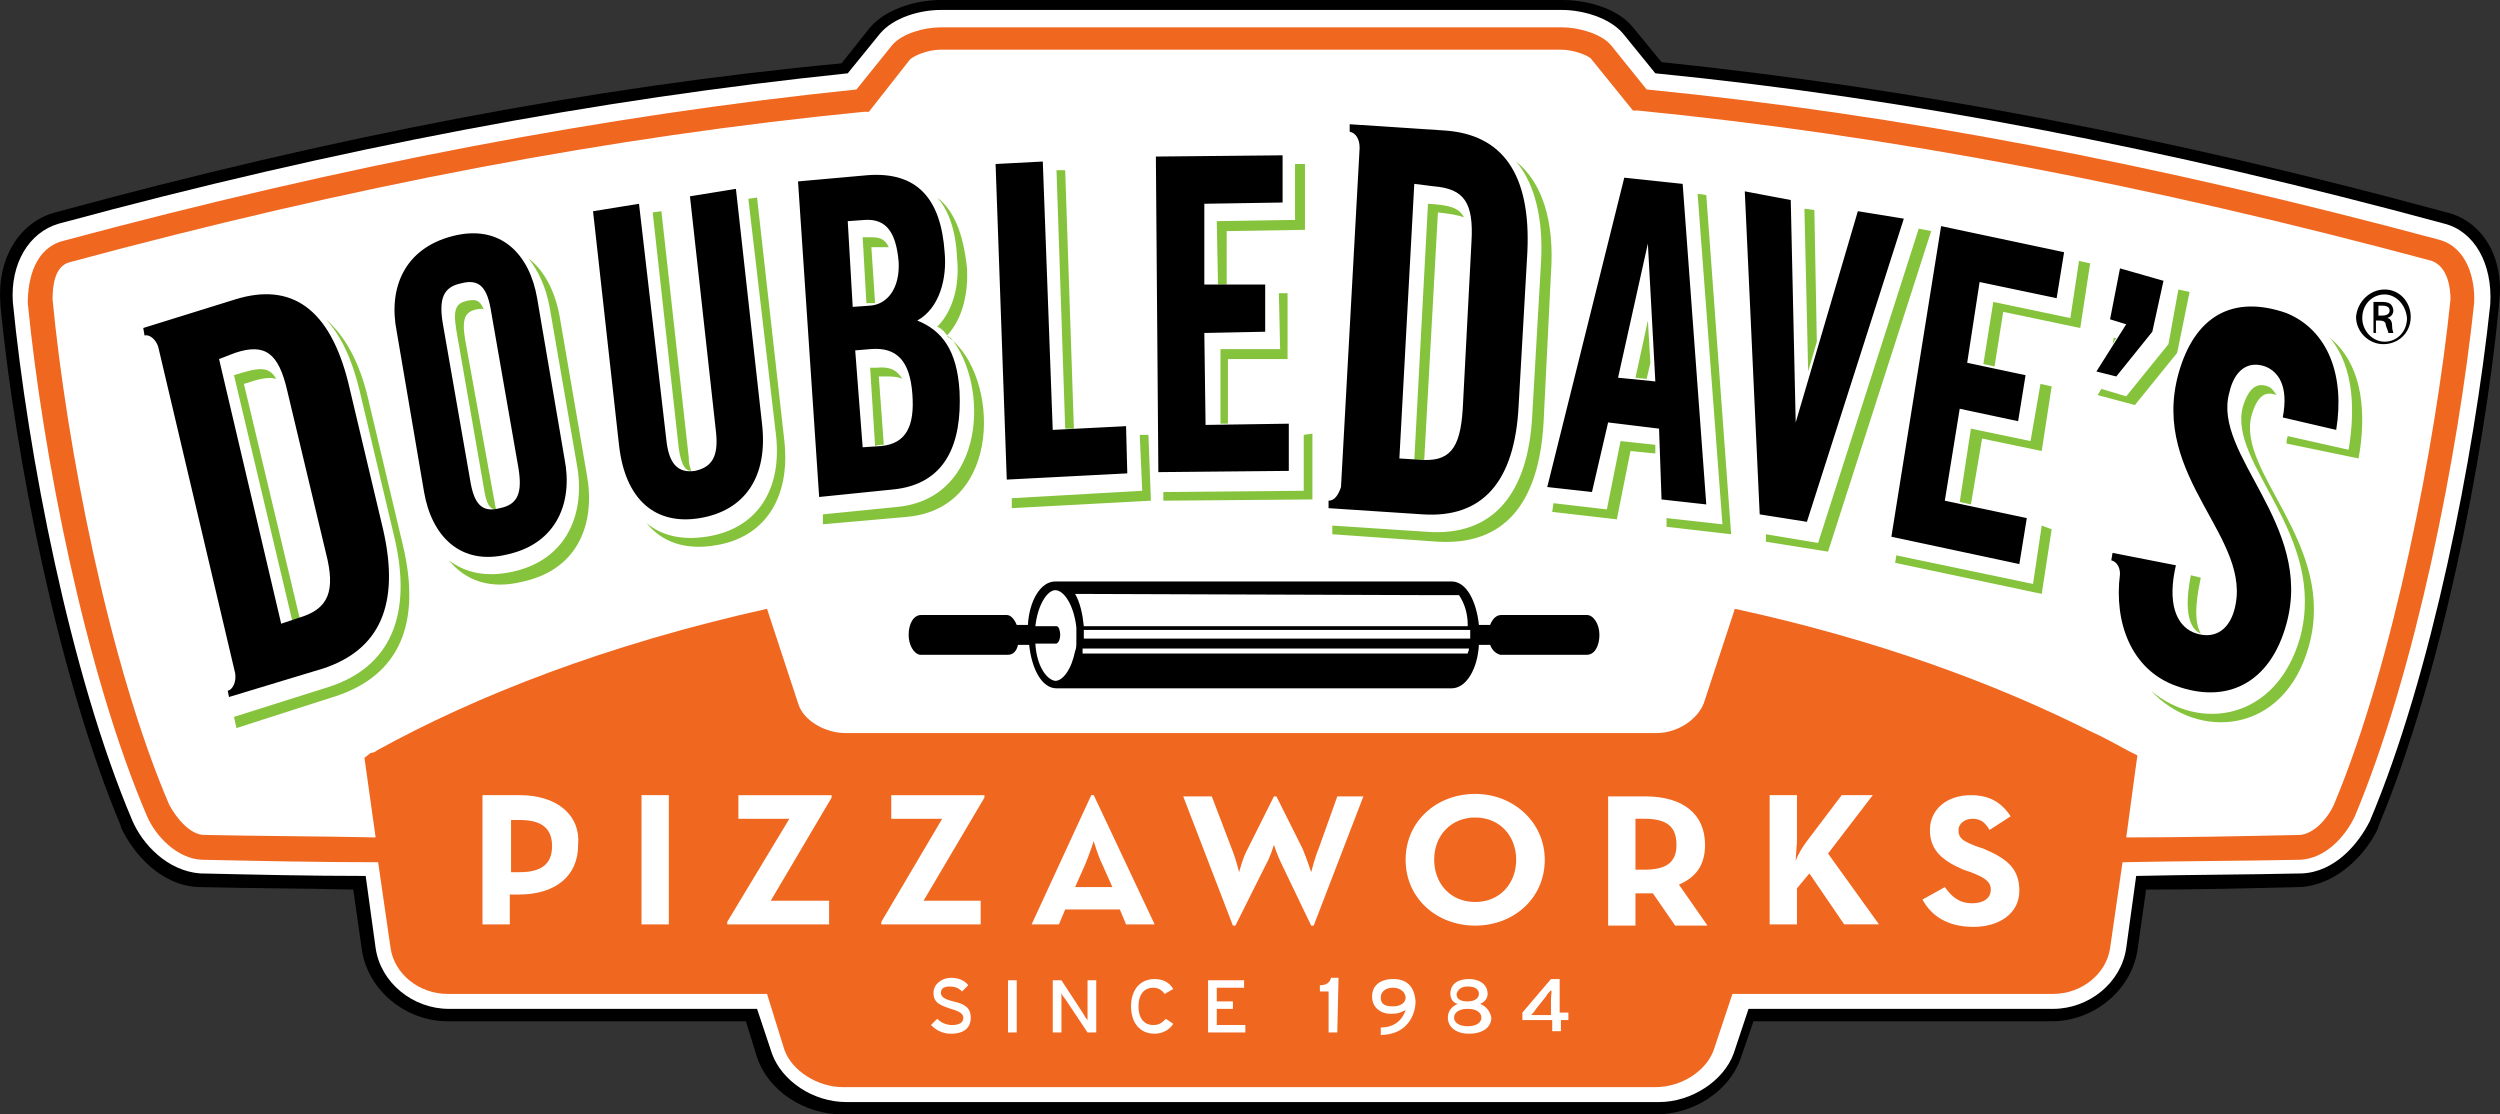
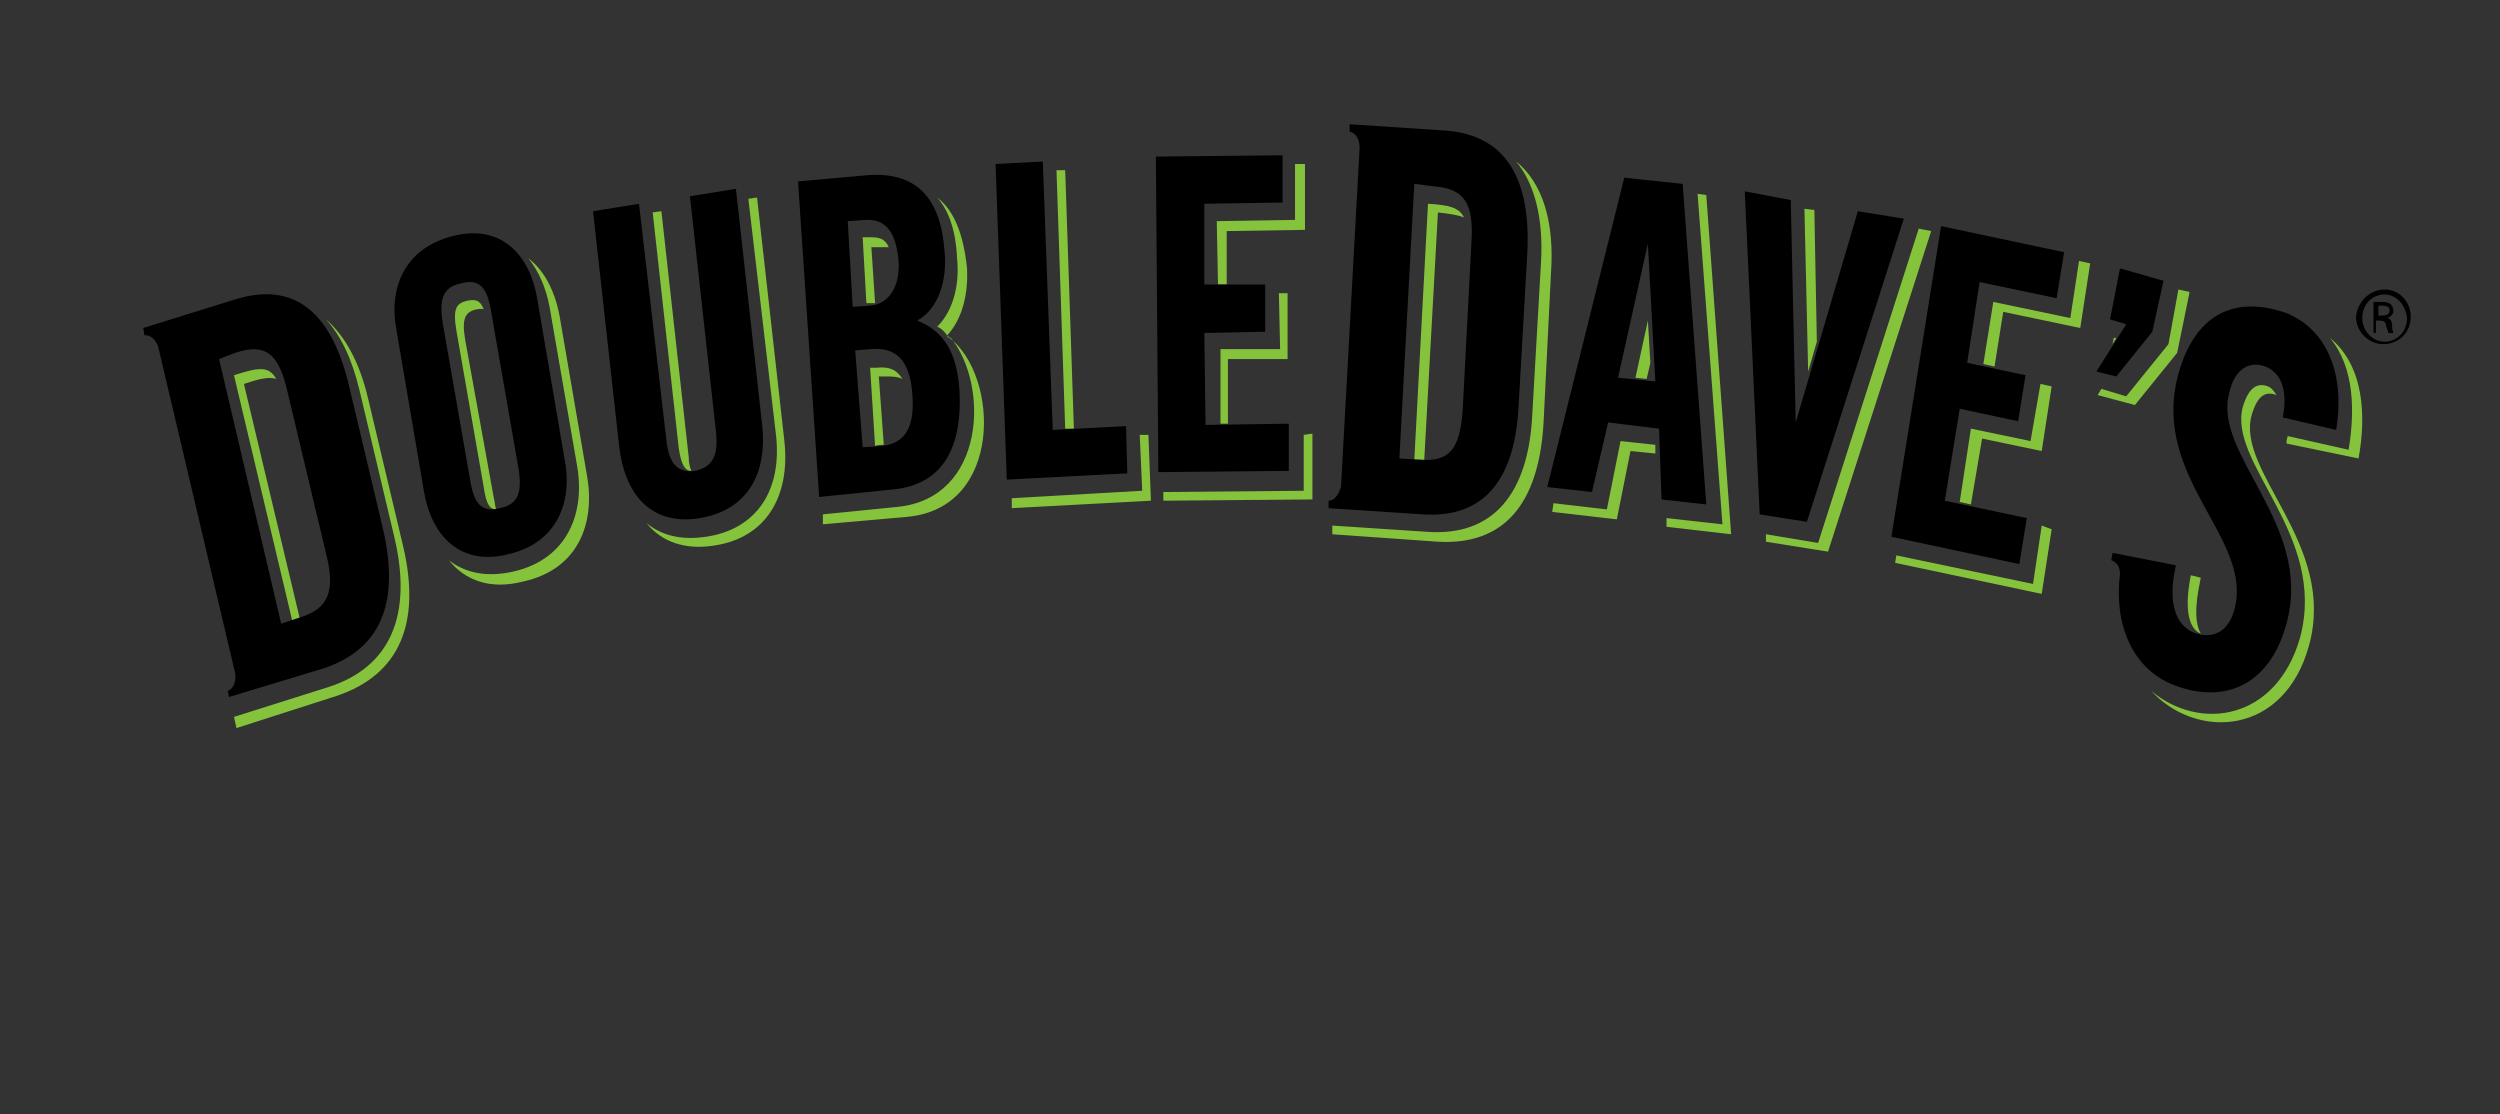
<svg xmlns="http://www.w3.org/2000/svg" xml:space="preserve" width="193.45mm" height="86.238mm" version="1.1" style="shape-rendering:geometricPrecision; text-rendering:geometricPrecision; image-rendering:optimizeQuality; fill-rule:evenodd; clip-rule:evenodd" viewBox="0 0 193.14 86.099">
  <rect x="0" y="0" width="193.14" height="86.099" fill="#333333" stroke="none" />
  <defs>
    <style type="text/css"> .fil3 {fill:#86C33C} .fil2 {fill:#F06720} .fil0 {fill:black} .fil1 {fill:white} </style>
  </defs>
  <g id="Layer_x0020_1">
    <g id="_748307760">
-       <path class="fil0" d="M189.028 16.413c-21.501,-5.855 -41.369,-9.598 -60.663,-11.614l-2.207 -2.688c-1.344,-1.632 -3.84,-2.112 -5.471,-2.112l-47.993 0c-1.727,0 -4.127,0.576 -5.471,2.112l-2.208 2.783c-19.389,1.824 -39.258,5.664 -60.759,11.518 -2.783,0.768 -4.511,3.552 -4.223,7.104l0 0.096c1.152,11.806 4.511,28.796 9.31,40.218l0 0.096c0.96,2.016 3.071,4.511 6.047,4.607l0.096 0c3.935,0.096 7.871,0.096 11.806,0.192l0.671 4.703c0.48,3.072 3.36,5.471 6.623,5.471l23.037 0 0.864 2.784c0.864,2.592 3.647,4.415 6.623,4.415l62.775 0c2.975,0 5.76,-1.823 6.623,-4.415l0.96 -2.784 23.037 0c3.264,0 6.142,-2.399 6.624,-5.471l0.671 -4.703c3.936,0 7.871,-0.096 11.806,-0.192l0.096 0c2.975,-0.192 5.183,-2.688 6.046,-4.607l0 -0.096c4.8,-11.422 8.159,-28.412 9.312,-40.218l0 -0.096c0.48,-3.552 -1.249,-6.431 -4.032,-7.104z" />
-       <path class="fil1" d="M188.836 17.278c-21.598,-5.855 -41.562,-9.695 -60.952,-11.615l-2.496 -3.071c-1.055,-1.248 -3.167,-1.824 -4.703,-1.824l-47.993 0c-1.631,0 -3.647,0.576 -4.703,1.824l-2.495 3.071c-19.39,2.016 -39.355,5.759 -60.952,11.615 -2.304,0.671 -3.743,3.071 -3.551,6.047 1.152,11.711 4.415,28.7 9.214,40.026 0.768,1.824 2.688,3.936 5.28,4.128l0.096 0c4.223,0.096 8.447,0.192 12.67,0.192l0.768 5.567c0.384,2.688 2.88,4.703 5.664,4.703l23.804 0 1.152 3.456c0.768,2.111 3.167,3.744 5.759,3.744l62.775 0c2.496,0 4.991,-1.632 5.76,-3.744l1.152 -3.456 23.517 0c2.783,0 5.278,-2.015 5.663,-4.703l0.768 -5.567c4.223,-0.096 8.446,-0.096 12.671,-0.192l0.095 0c2.591,-0.096 4.415,-2.304 5.279,-4.032 4.798,-11.326 8.063,-28.22 9.31,-39.93 0.193,-3.168 -1.248,-5.663 -3.551,-6.239z" />
-       <path class="fil2" d="M188.452 18.525c-21.788,-5.855 -41.849,-9.695 -61.239,-11.614l-2.783 -3.456c-0.768,-0.864 -2.496,-1.343 -3.743,-1.343l-47.993 0c-1.343,0 -2.975,0.48 -3.743,1.343l-2.783 3.456c-19.485,2.015 -39.547,5.855 -61.335,11.71 -2.112,0.576 -2.688,2.88 -2.688,4.799 1.152,11.615 4.415,28.412 9.215,39.642 0.671,1.536 2.303,3.264 4.223,3.359 4.607,0.097 9.119,0.192 13.63,0.192l0.96 6.623c0.288,2.015 2.208,3.551 4.415,3.551l24.669 0 1.344 4.32c0.576,1.631 2.592,2.88 4.511,2.88l62.775 0c2.016,0 3.936,-1.248 4.511,-2.88l1.44 -4.32 24.765 0c2.207,0 4.127,-1.536 4.415,-3.551l0.959 -6.623c4.607,-0.096 9.215,-0.096 13.727,-0.192 1.919,-0.096 3.454,-1.727 4.222,-3.359 4.703,-11.23 7.968,-27.932 9.215,-39.642 0.096,-1.919 -0.576,-4.319 -2.688,-4.895zm0.864 4.607l0 0c-1.152,11.135 -4.415,28.124 -9.022,39.067 -0.481,1.056 -1.536,2.208 -2.591,2.304 -4.512,0.096 -8.927,0.192 -13.439,0.192l0.768 -5.664 0.097 -0.671 -0.576 -0.288c-1.056,-0.576 -2.112,-1.152 -3.168,-1.632 -7.295,-3.647 -16.317,-7.007 -27.356,-9.407l-2.4 7.295c-0.48,1.248 -2.015,2.304 -3.647,2.304l-62.679 0c-1.536,0 -3.264,-0.96 -3.647,-2.304l-2.4 -7.295c-12.478,2.784 -22.461,6.719 -30.14,10.943 -0.096,0.096 -0.287,0.192 -0.48,0.192l-0.48 0.384 0.096 0.672 0.768 5.471c-4.415,-0.096 -8.831,-0.096 -13.246,-0.192 -1.055,0 -2.111,-1.248 -2.688,-2.304 -4.703,-10.943 -7.966,-27.932 -9.023,-39.067 0,-0.864 0.096,-2.591 1.343,-2.879 21.693,-5.855 41.754,-9.694 61.336,-11.615l0.384 0 3.168 -4.032c0.287,-0.287 1.343,-0.768 2.399,-0.768l47.897 0c1.056,0 2.111,0.48 2.304,0.672l3.264 4.031 0.384 0c19.485,1.919 39.546,5.759 61.334,11.614 1.249,0.48 1.441,2.112 1.441,2.975z" />
-       <path class="fil0" d="M122.606 47.513l-6.623 0c-0.384,0 -0.672,0.288 -0.864,0.768l-0.864 0c-0.192,-1.824 -0.96,-3.36 -2.111,-3.36l-30.62 0c-1.152,0 -2.015,1.536 -2.112,3.36l-0.864 0c-0.192,-0.48 -0.48,-0.768 -0.768,-0.768l-6.623 0c-0.576,0 -0.96,0.672 -0.96,1.536 0,0.768 0.384,1.44 0.864,1.536l6.815 0c0.384,0 0.672,-0.288 0.768,-0.768l0.864 0c0.192,1.823 0.96,3.36 2.111,3.36l30.524 0c1.152,0 2.015,-1.536 2.111,-3.36l0.864 0c0.192,0.48 0.48,0.671 0.768,0.768l6.719 0c0.576,0 0.96,-0.672 0.96,-1.536 0,-0.864 -0.48,-1.536 -0.96,-1.536zm-9.023 1.44l0 0 0 0.384 -29.852 0 0 -0.672 29.852 0 0 0.288zm-2.975 -2.975l0 0 2.111 0c0.384,0.576 0.672,1.344 0.672,2.304l0 0.096 -29.66 0c-0.096,-0.96 -0.288,-1.824 -0.672,-2.496l27.549 0.096zm-30.62 3.743l0 0 1.632 0c0.192,-0.096 0.288,-0.384 0.288,-0.672 0,-0.287 -0.096,-0.671 -0.288,-0.671l-1.632 0c0.192,-1.728 0.96,-2.784 1.536,-2.784 0.672,0 1.44,1.152 1.632,2.88l0 1.056c0,0.288 0,0.576 -0.096,0.768 -0.288,1.44 -0.96,2.304 -1.536,2.304 -0.672,-0.096 -1.44,-1.152 -1.536,-2.88zm33.403 0.768l0 0 -29.755 0 0 -0.384 29.851 0c0,0.192 -0.096,0.288 -0.096,0.384z" />
      <path class="fil3" d="M117.134 12.478c2.016,1.631 2.975,4.607 2.688,8.639l-0.576 11.614c-0.384,6.239 -3.071,9.407 -8.159,9.119l-8.159 -0.576 0 -0.671 7.295 0.48c5.087,0.384 7.871,-2.88 8.159,-9.119l0.671 -11.71c0.192,-3.36 -0.48,-6.048 -1.92,-7.775zm-4.031 4.319l0 0c-0.384,-0.768 -1.152,-0.959 -2.783,-1.055l-1.056 19.773 0.768 0 1.056 -19.102c0.864,0.096 1.536,0.192 2.016,0.384zm-31.483 -3.647l0 0 0.672 0 0.672 19.965 -0.672 0 -0.672 -19.965zm7.103 20.445l0 0 0.192 5.087 -10.75 0.576 0 -0.768 10.078 -0.576 -0.192 -4.319 0.671 0zm10.079 -10.943l0 0 0.671 0 0 5.087 -4.607 0 0 4.991 -0.576 0 0 -5.759 4.607 0 -0.096 -4.32zm1.343 -9.983l0 0 0.672 0 0 5.087 -6.047 0.096 0 4.127 -0.672 0 -0.096 -4.895 6.047 -0.096 0 -4.32 0.096 0zm1.248 20.829l0 0 0 5.087 -11.518 0.096 0 -0.671 10.846 -0.096 0 -4.319 0.672 -0.096zm29.756 -18.525l0 0 0.672 0.096 1.92 26.204 -4.991 -0.576 0 -0.672 4.319 0.48 -1.92 -25.532zm-3.264 20.062l0 0 0 -0.672 -2.688 -0.288 -1.056 5.279 -4.127 -0.48 -0.096 0.672 4.991 0.576 1.056 -5.279 1.919 0.192zm-0.384 -7.007l0 0 -0.288 1.248 -0.864 -0.096 0.96 -4.415 0.192 3.264zm20.733 -10.367l0 0 0.961 0.192 -7.968 24.764 -4.799 -0.768 0 -0.576 4.032 0.672 7.774 -24.284zm-8.063 -1.44l0 0 -0.768 -0.096 0.288 12.574 0.671 -2.304 -0.192 -10.174zm17.469 13.438l0 0 0.864 0.192 -0.768 4.991 -4.608 -0.96 -0.863 5.087 -0.864 -0.192 0.864 -5.664 4.607 0.96 0.768 -4.415zm2.976 -9.503l0 0 0.863 0.192 -0.766 4.991 -5.952 -1.248 -0.671 4.223 -0.864 -0.192 0.768 -4.799 5.952 1.248 0.671 -4.415zm-2.112 20.733l0 0 -0.768 -0.288 -0.673 4.511 -10.558 -2.208 -0.096 0.576 11.327 2.4 0.768 -4.991zm4.703 -14.302l0 0 0.096 -0.48 0.192 0 -0.288 0.48zm5.087 -4.224l0 0 -0.768 4.224 -3.263 4.031 -1.92 -0.576 -0.288 0.48 2.88 0.768 3.264 -4.031 0.96 -4.703 -0.864 -0.192zm1.729 22.269l0 0c-0.193,0.96 -0.673,3.167 0,4.319 -1.344,-0.576 -1.056,-3.071 -0.768,-4.511l0.768 0.192zm5.854 -14.11l0 0c-0.768,-0.287 -1.439,-0.096 -1.919,1.536 -1.249,4.415 6.622,9.983 4.415,17.853 -1.92,6.911 -8.639,7.295 -12.19,3.455 3.743,3.168 9.693,2.304 11.518,-4.127 2.111,-7.967 -5.664,-13.438 -4.417,-17.853 0.48,-1.536 1.152,-1.824 1.92,-1.536 0.288,0.096 0.48,0.384 0.671,0.671zm0.768 3.744l0 0 5.568 1.152c0.576,-3.168 0.48,-7.103 -2.207,-9.311 1.919,2.304 1.919,5.76 1.439,8.639l-4.703 -1.056c-0.096,0.288 -0.096,0.48 -0.096,0.576zm-106.544 5.663l0 0 -6.527 0.576 0 -0.768 5.759 -0.576c6.815,-0.672 7.103,-9.407 4.127,-13.055 -0.096,0 -0.192,-0.096 -0.288,-0.192 -0.192,-0.288 -0.48,-0.576 -0.768,-0.672 1.344,-1.343 1.728,-3.455 1.536,-5.279 -0.096,-2.208 -0.672,-3.743 -1.536,-4.704 1.248,0.96 2.016,2.688 2.304,5.471 0.096,1.824 -0.288,3.839 -1.536,5.183 0,0.096 0.096,0.192 0.192,0.192 3.839,2.976 4.127,13.15 -3.264,13.822zm-2.112 -20.829l0 0 0.672 0c-0.287,-0.672 -0.768,-0.768 -1.343,-0.768l-0.672 0 0.288 5.087 0.672 0 -0.287 -4.319 0.671 0zm0.385 9.983l0 0c0.48,0 0.96,0 1.343,0.192 -0.48,-0.768 -1.056,-0.96 -2.015,-0.864l-0.48 0 0.384 6.047c0.192,-0.096 0.48,-0.096 0.672,-0.096l-0.384 -5.279 0.48 0zm-17.95 -12.671l0 0 0.672 -0.096 2.112 19.005c0,0.48 0.096,0.768 0.192,1.056 -0.48,0 -0.768,-0.48 -0.96,-1.727l-2.015 -18.238zm4.799 25.725l0 0c3.839,-0.576 5.855,-3.648 5.375,-8.063l-2.112 -18.813 -0.672 0.096 2.112 18.046c0.576,4.415 -1.44,7.487 -5.375,8.063 -1.919,0.288 -3.455,-0.096 -4.607,-1.056 1.152,1.44 2.975,2.112 5.279,1.728zm-14.782 2.783l0 0c-2.592,0.672 -4.511,-0.096 -5.759,-1.632 1.248,0.96 2.879,1.344 4.991,0.864 4.223,-0.96 5.567,-4.607 4.895,-8.255l-2.111 -12.19c-0.288,-1.536 -0.864,-2.783 -1.632,-3.743 1.152,0.864 2.016,2.399 2.4,4.415l2.111 12.286c0.672,3.648 -0.576,7.295 -4.895,8.255zm-3.648 -21.02l0 0c0.192,0 0.384,-0.096 0.576,0 -0.288,-0.769 -0.672,-0.769 -1.248,-0.672 -0.864,0.192 -1.152,0.576 -0.864,2.304l2.112 12.095c0.192,1.343 0.479,1.727 0.96,1.727 -0.096,-0.288 -0.096,-0.576 -0.192,-0.96l-2.208 -12.19c-0.288,-1.728 0.096,-2.112 0.864,-2.304zm-11.614 0.768l0 0c1.44,1.248 2.592,3.263 3.264,6.143l2.687 11.327c1.44,6.047 -0.288,9.982 -5.087,11.614l-7.775 2.496 -0.192 -0.864 7.295 -2.304c4.799,-1.536 6.527,-5.567 5.087,-11.614l-2.687 -11.326c-0.576,-2.4 -1.44,-4.223 -2.592,-5.471zm-3.839 4.607l0 0c-0.576,-1.056 -1.44,-0.864 -3.264,-0.288l4.511 19.006c0.192,-0.096 0.384,-0.192 0.576,-0.192l-4.319 -18.142c1.152,-0.384 1.92,-0.576 2.496,-0.384z" />
      <path class="fil0" d="M32.762 38.011c0.576,3.36 2.784,5.759 6.527,4.799 3.744,-0.864 4.991,-4.031 4.32,-7.391l-2.112 -12.383c-0.576,-3.36 -2.784,-5.759 -6.527,-4.799 -3.744,0.96 -4.991,4.031 -4.319,7.391l2.111 12.383zm1.44 -13.055l0 0c-0.288,-1.824 0,-2.783 1.44,-3.071 1.44,-0.384 2.016,0.384 2.304,2.208l2.112 12.095c0.288,1.824 0,2.783 -1.44,3.071 -1.44,0.384 -2.015,-0.384 -2.303,-2.208l-2.112 -12.095zm13.63 9.503l0 0c0.48,4.128 2.784,6.143 6.239,5.567 3.455,-0.576 5.279,-3.167 4.799,-7.295l-2.016 -18.141 -3.551 0.576 2.015 18.237c0.192,1.824 -0.288,2.688 -1.631,2.976 -1.344,0.192 -2.016,-0.576 -2.208,-2.399l-2.112 -18.237 -3.551 0.576 2.015 18.141zm18.237 -7.391l0 0 1.152 -0.096c2.112,-0.192 3.072,0.96 3.264,3.455 0.192,2.496 -0.48,3.84 -2.399,4.031l-1.44 0.096 -0.576 -7.487zm-0.576 -9.983l0 0 1.343 -0.096c1.632,-0.096 2.4,0.96 2.592,3.264 0.096,2.015 -0.864,3.264 -2.208,3.359l-1.343 0.096 -0.384 -6.623zm-2.208 21.309l0 0 5.663 -0.576c4.127,-0.384 5.375,-3.551 5.183,-7.583 -0.192,-3.168 -1.344,-4.704 -3.264,-5.471 1.728,-0.96 2.304,-3.264 2.112,-5.279 -0.288,-4.128 -2.112,-6.239 -5.951,-5.951l-5.375 0.48 1.632 24.381zm23.805 -1.824l0 0 -0.096 -3.647 -5.664 0.288 -0.768 -20.733 -3.647 0.192 0.864 24.381 9.31 -0.48zm12.478 -0.192l0 0 0 -3.647 -6.431 0.096 -0.096 -7.104 4.703 -0.096 0 -3.647 -4.703 0 0 -6.239 6.047 -0.096 0 -3.647 -9.79 0.096 0.192 24.38 10.078 -0.096zm-82.644 -8.639l0 0 4.799 20.445 1.439 -0.48c2.208,-0.672 2.784,-2.016 2.016,-4.992l-2.975 -12.478c-0.672,-2.976 -1.728,-3.743 -4.032,-2.976l-1.248 0.48zm0.768 26.108l0 0 -0.097 -0.48c0.384,-0.096 0.672,-0.672 0.576,-1.344l-5.951 -25.244c-0.192,-0.576 -0.672,-0.96 -1.056,-0.864l-0.096 -0.576 7.103 -2.208c4.32,-1.343 7.295,0.672 8.735,6.432l2.688 11.326c1.343,5.855 -0.288,9.311 -4.607,10.75l-7.295 2.208zm109.616 -35.035l0 0 0.576 10.655 -2.88 -0.288 2.304 -10.367zm-3.072 13.822l0 0 3.936 0.48 0.192 5.471 3.456 0.384 -1.824 -24.764 -4.511 -0.48 -5.951 23.901 3.455 0.384 1.248 -5.375zm14.493 0l0 0 -0.383 -17.181 -3.551 -0.672 1.152 24.956 3.647 0.576 7.488 -23.421 -3.552 -0.576 -4.8 16.318zm17.278 10.943l0 0 -9.886 -2.112 3.841 -23.997 9.502 2.016 -0.576 3.551 -5.951 -1.248 -0.96 6.239 4.51 0.96 -0.575 3.552 -4.512 -0.96 -1.151 7.103 6.334 1.344 -0.576 3.552zm11.135 -21.885l0 0 -3.359 -0.96 -0.768 3.936 1.248 0.384 -2.303 3.647 1.536 0.385 2.783 -3.456 0.864 -3.935zm-57.88 -7.487l0 0 -1.152 21.213 1.536 0.096c2.304,0.192 3.168,-0.768 3.36,-3.936l0.672 -12.862c0.192,-3.072 -0.576,-4.128 -2.88,-4.32l-1.536 -0.192zm-4.223 -2.783l0 0c0,-0.672 -0.288,-1.152 -0.768,-1.248l0 -0.576 7.295 0.48c4.511,0.288 6.719,3.36 6.432,9.407l-0.672 11.806c-0.288,6.048 -2.88,8.735 -7.391,8.447l-7.295 -0.48 0 -0.576c0.48,0 0.768,-0.48 0.96,-1.055l1.44 -26.204zm75.445 21.789l0 0 -4.127 -0.96c0.48,-2.496 -0.385,-3.552 -1.344,-3.936 -1.344,-0.48 -2.4,0.288 -2.784,2.016 -1.344,4.799 6.528,10.174 4.415,17.853 -1.248,4.607 -4.607,6.239 -8.542,4.799 -3.456,-1.248 -4.798,-4.895 -4.319,-8.639 0,-0.576 -0.288,-0.96 -0.673,-1.056l0.097 -0.576 4.895 0.96c-0.671,2.88 0,4.607 1.344,5.183 1.439,0.576 2.688,0 3.168,-1.728 1.535,-5.567 -6.527,-10.174 -4.32,-18.237 1.249,-4.511 4.224,-6.143 8.351,-4.703 3.264,1.344 4.512,4.896 3.841,9.023zm3.742 -10.847l0 0c1.153,0 2.017,0.96 2.017,2.112 0,1.248 -0.961,2.112 -2.112,2.112 -1.152,0 -2.112,-0.96 -2.112,-2.112 0.097,-1.152 1.056,-2.112 2.207,-2.112zm0 0.384l0 0c-0.959,0 -1.727,0.768 -1.727,1.824 0,0.96 0.768,1.824 1.727,1.824 0.961,0 1.729,-0.768 1.729,-1.824 -0.097,-1.055 -0.864,-1.824 -1.729,-1.824zm-0.479 2.976l0 0 -0.192 0 0 -0.96 0.288 0c0.288,0 0.48,0.096 0.48,0.384 0.097,0.288 0.192,0.48 0.192,0.576l0.385 0c0,-0.096 -0.097,-0.192 -0.097,-0.576 0,-0.384 -0.192,-0.576 -0.383,-0.576 0.288,-0.096 0.48,-0.287 0.48,-0.576 0,-0.192 -0.097,-0.384 -0.192,-0.48 -0.097,-0.096 -0.288,-0.192 -0.673,-0.192l-0.671 0 0 2.399 0.383 0zm0 -1.343l0 0 0.288 0c0.288,0 0.576,-0.096 0.576,-0.384 0,-0.192 -0.096,-0.384 -0.576,-0.384l-0.288 0 0 0.768z" />
-       <path class="fil1" d="M120.494 78.324l0 -2.688 -0.672 0 -2.208 2.592 0 0.576 2.304 0 0 0.864 0.672 0 0 -0.864 0.576 0 0 -0.576 -0.672 0 0 0.096zm-0.672 -1.152l0 0 0 1.248 -1.536 0c0.096,-0.096 0.288,-0.288 0.384,-0.48l0.768 -0.96c0.096,-0.192 0.288,-0.384 0.384,-0.48 0.096,0.096 0,0.384 0,0.671zm-35.323 -15.742l0 0 -0.192 0 -4.608 9.983 2.112 0 0.48 -1.152 4.223 0 0.48 1.152 2.208 0 -4.703 -9.983zm-1.44 7.103l0 0 0.768 -1.728c0.288,-0.671 0.672,-1.824 0.672,-1.824 0,0 0.288,1.056 0.672,1.824l0.768 1.728 -2.88 0zm30.908 -7.199l0 0c-2.975,0 -5.375,2.111 -5.375,5.087 0,2.976 2.4,5.088 5.375,5.088 2.976,0 5.375,-2.112 5.375,-5.088 0,-2.879 -2.399,-5.087 -5.375,-5.087zm0 8.35l0 0c-1.92,0 -3.168,-1.44 -3.168,-3.264 0,-1.919 1.344,-3.263 3.168,-3.263 1.919,0 3.167,1.439 3.167,3.263 0,1.824 -1.248,3.264 -3.167,3.264zm-6.335 5.951l0 0c-0.96,0 -1.632,0.48 -1.632,1.344 0,0.864 0.672,1.343 1.44,1.343 0.576,0 0.768,-0.096 1.152,-0.287 -0.288,0.864 -0.96,1.343 -1.92,1.343l0 0.576c2.015,0 2.688,-1.536 2.688,-2.592 -0.096,-1.248 -0.768,-1.728 -1.727,-1.728zm0 2.112l0 0c-0.672,0 -0.96,-0.192 -0.96,-0.672 0,-0.48 0.384,-0.768 0.96,-0.768 0.576,0 0.96,0.384 0.96,0.768 0,0.384 -0.384,0.672 -0.96,0.672zm6.719 -0.192l0 0c0.479,-0.192 0.576,-0.576 0.576,-0.768 0,-0.768 -0.672,-1.152 -1.44,-1.152 -0.863,0 -1.44,0.384 -1.44,1.152 0,0.192 0.096,0.672 0.576,0.768 -0.48,0.192 -0.768,0.576 -0.768,1.056 0,0.768 0.672,1.248 1.631,1.248 1.056,0 1.728,-0.48 1.728,-1.248 -0.096,-0.48 -0.384,-0.864 -0.864,-1.056zm-0.96 -1.343l0 0c0.672,0 0.864,0.288 0.864,0.576 0,0.288 -0.287,0.576 -0.864,0.576 -0.576,0 -0.864,-0.192 -0.864,-0.576 0.096,-0.287 0.288,-0.576 0.864,-0.576zm0 3.071l0 0c-0.672,0 -1.056,-0.288 -1.056,-0.672 0,-0.384 0.384,-0.672 1.056,-0.672 0.672,0 1.056,0.288 1.056,0.672 0,0.384 -0.384,0.672 -1.056,0.672zm16.318 -10.942l0 0c1.344,-0.576 2.016,-1.536 2.016,-3.072 0,-2.399 -1.728,-3.743 -4.608,-3.743l-2.88 0 0 9.983 2.112 0 0 -2.496 1.344 0 1.727 2.496 2.496 0 -2.208 -3.167zm-2.687 -1.152l0 0 -0.672 0 0 -3.935 0.672 0c1.728,0 2.496,0.576 2.496,2.015 0,1.344 -0.768,1.92 -2.496,1.92zm-86.868 -5.759l0 0 -2.879 0 0 9.983 2.111 0 0 -2.304 0.672 0c2.88,0 4.607,-1.44 4.607,-3.84 0.192,-2.304 -1.631,-3.839 -4.511,-3.839zm0 5.951l0 0 -0.672 0 0 -4.032 0.672 0c1.728,0 2.496,0.672 2.496,2.016 0,1.343 -0.768,2.015 -2.496,2.015zm9.407 -5.951l0 0 2.111 0 0 9.983 -2.111 0 0 -9.983zm14.685 0.192l0 0 -4.703 7.967 4.511 0 0 1.824 -7.871 0 0 -0.192 4.799 -7.966 -3.936 0 0 -1.824 7.199 0 0 0.192zm9.215 18.238l0 0c-0.672,0 -1.152,-0.288 -1.536,-0.672l0.48 -0.48c0.288,0.287 0.672,0.48 1.152,0.48 0.576,0 0.864,-0.192 0.864,-0.576 0,-0.288 -0.288,-0.48 -0.96,-0.672 -0.864,-0.287 -1.343,-0.48 -1.343,-1.248 0,-0.672 0.671,-1.152 1.343,-1.152 0.576,0 1.056,0.192 1.344,0.576l-0.48 0.48c-0.288,-0.288 -0.576,-0.384 -0.96,-0.384 -0.48,0 -0.672,0.192 -0.672,0.48 0,0.288 0.192,0.48 0.96,0.672 0.864,0.192 1.343,0.48 1.343,1.248 0,0.768 -0.48,1.248 -1.536,1.248zm2.591 -18.238l0 0 -4.703 7.967 4.415 0 0 1.824 -7.678 0 0 -0.192 4.703 -7.966 -3.935 0 0 -1.824 7.199 0 0 0.192zm1.824 14.11l0 0 0.672 0 0 4.032 -0.672 0 0 -4.032zm6.816 4.032l0 0 -0.672 0 -1.728 -2.592c-0.096,-0.096 -0.288,-0.384 -0.288,-0.48l0 3.072 -0.672 0 0 -4.032 0.672 0 1.632 2.496c0.096,0.192 0.287,0.48 0.384,0.576l0 -3.072 0.672 0 0 4.032zm4.511 0.096l0 0c-1.152,0 -1.824,-0.864 -1.824,-2.112 0,-1.248 0.672,-2.112 1.824,-2.112 0.672,0 1.152,0.288 1.44,0.768l-0.672 0.384c-0.192,-0.287 -0.48,-0.48 -0.864,-0.48 -0.768,0 -1.152,0.576 -1.152,1.44 0,0.864 0.384,1.44 1.152,1.44 0.48,0 0.672,-0.192 0.96,-0.48l0.576 0.384c-0.288,0.48 -0.864,0.768 -1.44,0.768zm7.007 -0.096l0 0 -2.88 0 0 -4.032 2.783 0 0 0.576 -2.111 0 0 1.056 1.248 0 0 0.576 -1.248 0 0 1.248 2.208 0 0 0.576zm7.103 0l0 0 -0.672 0 0 -3.167 -0.672 0 0 -0.48c0.48,0 0.768,-0.192 0.864,-0.576l0.576 0 -0.096 4.223zm-1.824 -8.255l0 0 -0.192 0 -2.304 -4.799c-0.288,-0.576 -0.576,-1.44 -0.576,-1.44 0,0 -0.288,0.96 -0.576,1.44l-2.399 4.799 -0.192 0 -3.839 -9.983 2.208 0 1.536 4.031c0.288,0.672 0.576,1.824 0.576,1.824 0,0 0.288,-1.152 0.672,-1.824l2.016 -4.031 0.192 0 2.016 4.031c0.287,0.672 0.671,1.824 0.671,1.824 0,0 0.288,-1.152 0.576,-1.824l1.44 -4.031 2.015 0 -3.839 9.983zm40.986 -0.096l0 0 -2.688 -3.936 -0.96 1.152 0 2.784 -2.111 0 0 -9.983 2.111 0 0 3.455c0,0.48 -0.096,1.152 -0.096,1.632 0.193,-0.576 0.576,-1.152 0.864,-1.536l2.688 -3.551 2.4 0 -3.456 4.511 3.936 5.471 -2.688 0zm9.983 0.192l0 0c-2.015,0 -3.263,-0.864 -3.936,-2.111l1.729 -0.96c0.48,0.672 1.055,1.248 2.11,1.248 0.864,0 1.44,-0.384 1.44,-1.055 0,-0.672 -0.576,-0.96 -1.536,-1.344l-0.576 -0.192c-1.536,-0.671 -2.592,-1.439 -2.592,-3.071 0,-1.536 1.248,-2.688 3.168,-2.688 1.344,0 2.304,0.48 3.071,1.632l-1.632 1.056c-0.383,-0.672 -0.768,-0.864 -1.344,-0.864 -0.575,0 -1.056,0.384 -1.056,0.864 0,0.672 0.385,0.864 1.344,1.248l0.576 0.192c1.824,0.768 2.783,1.536 2.783,3.264 0,1.728 -1.536,2.783 -3.551,2.783z" />
    </g>
  </g>
</svg>